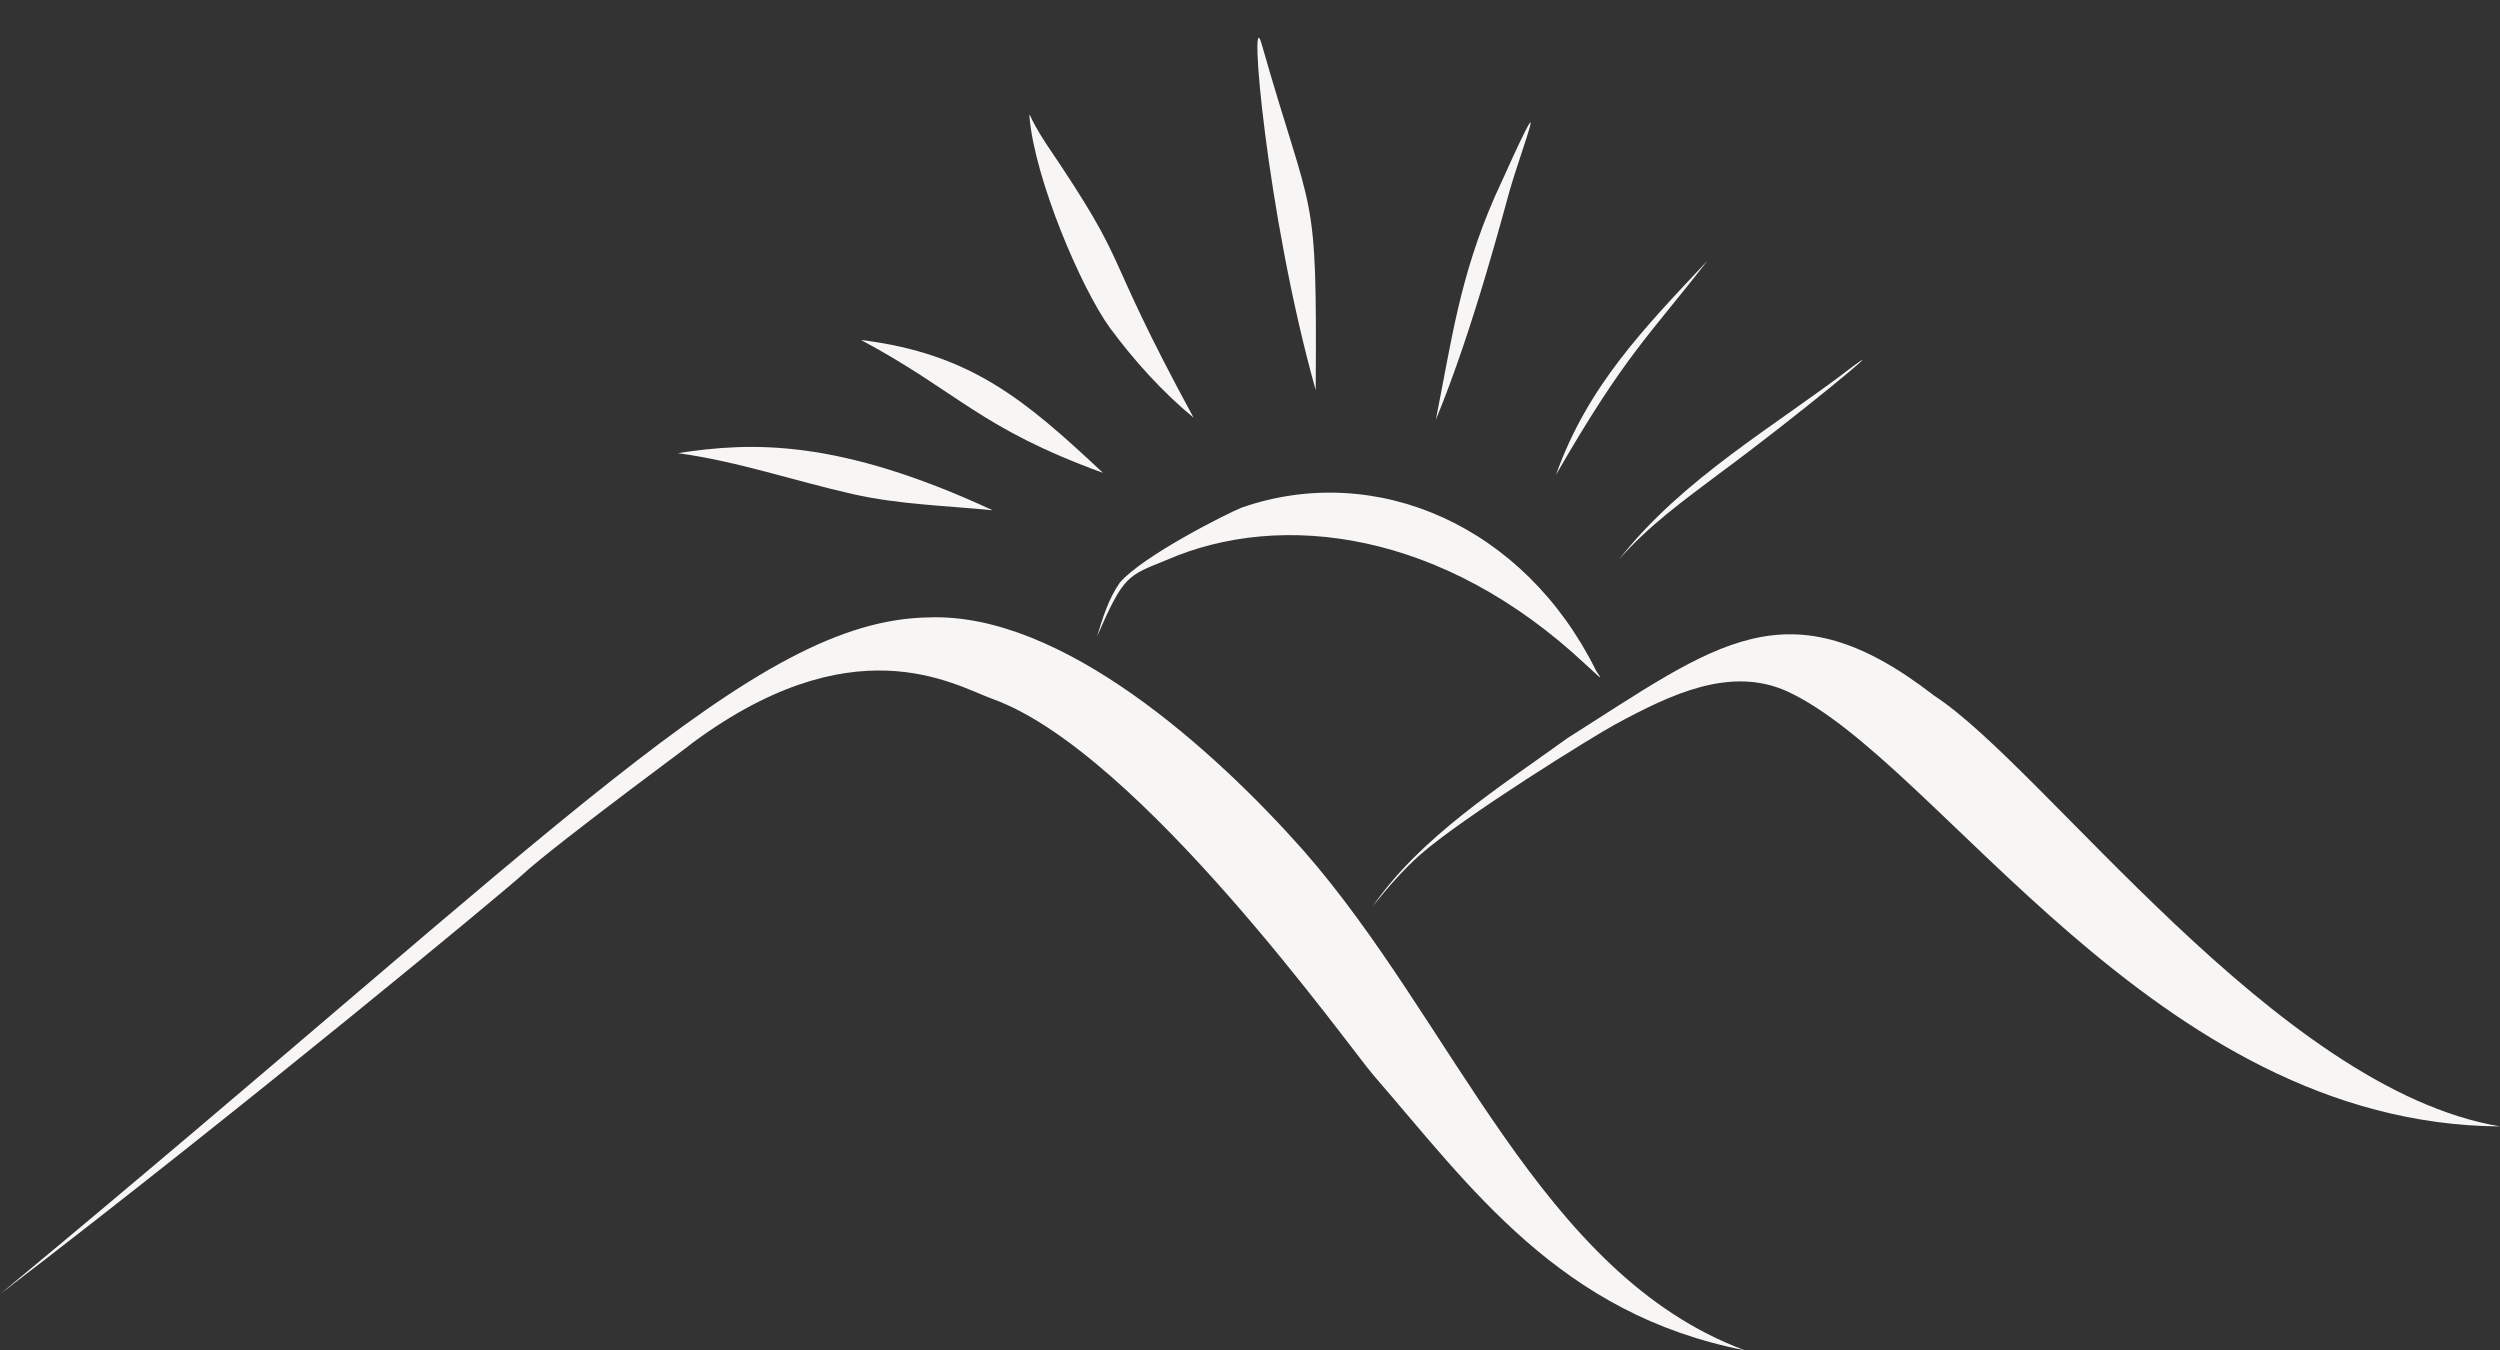
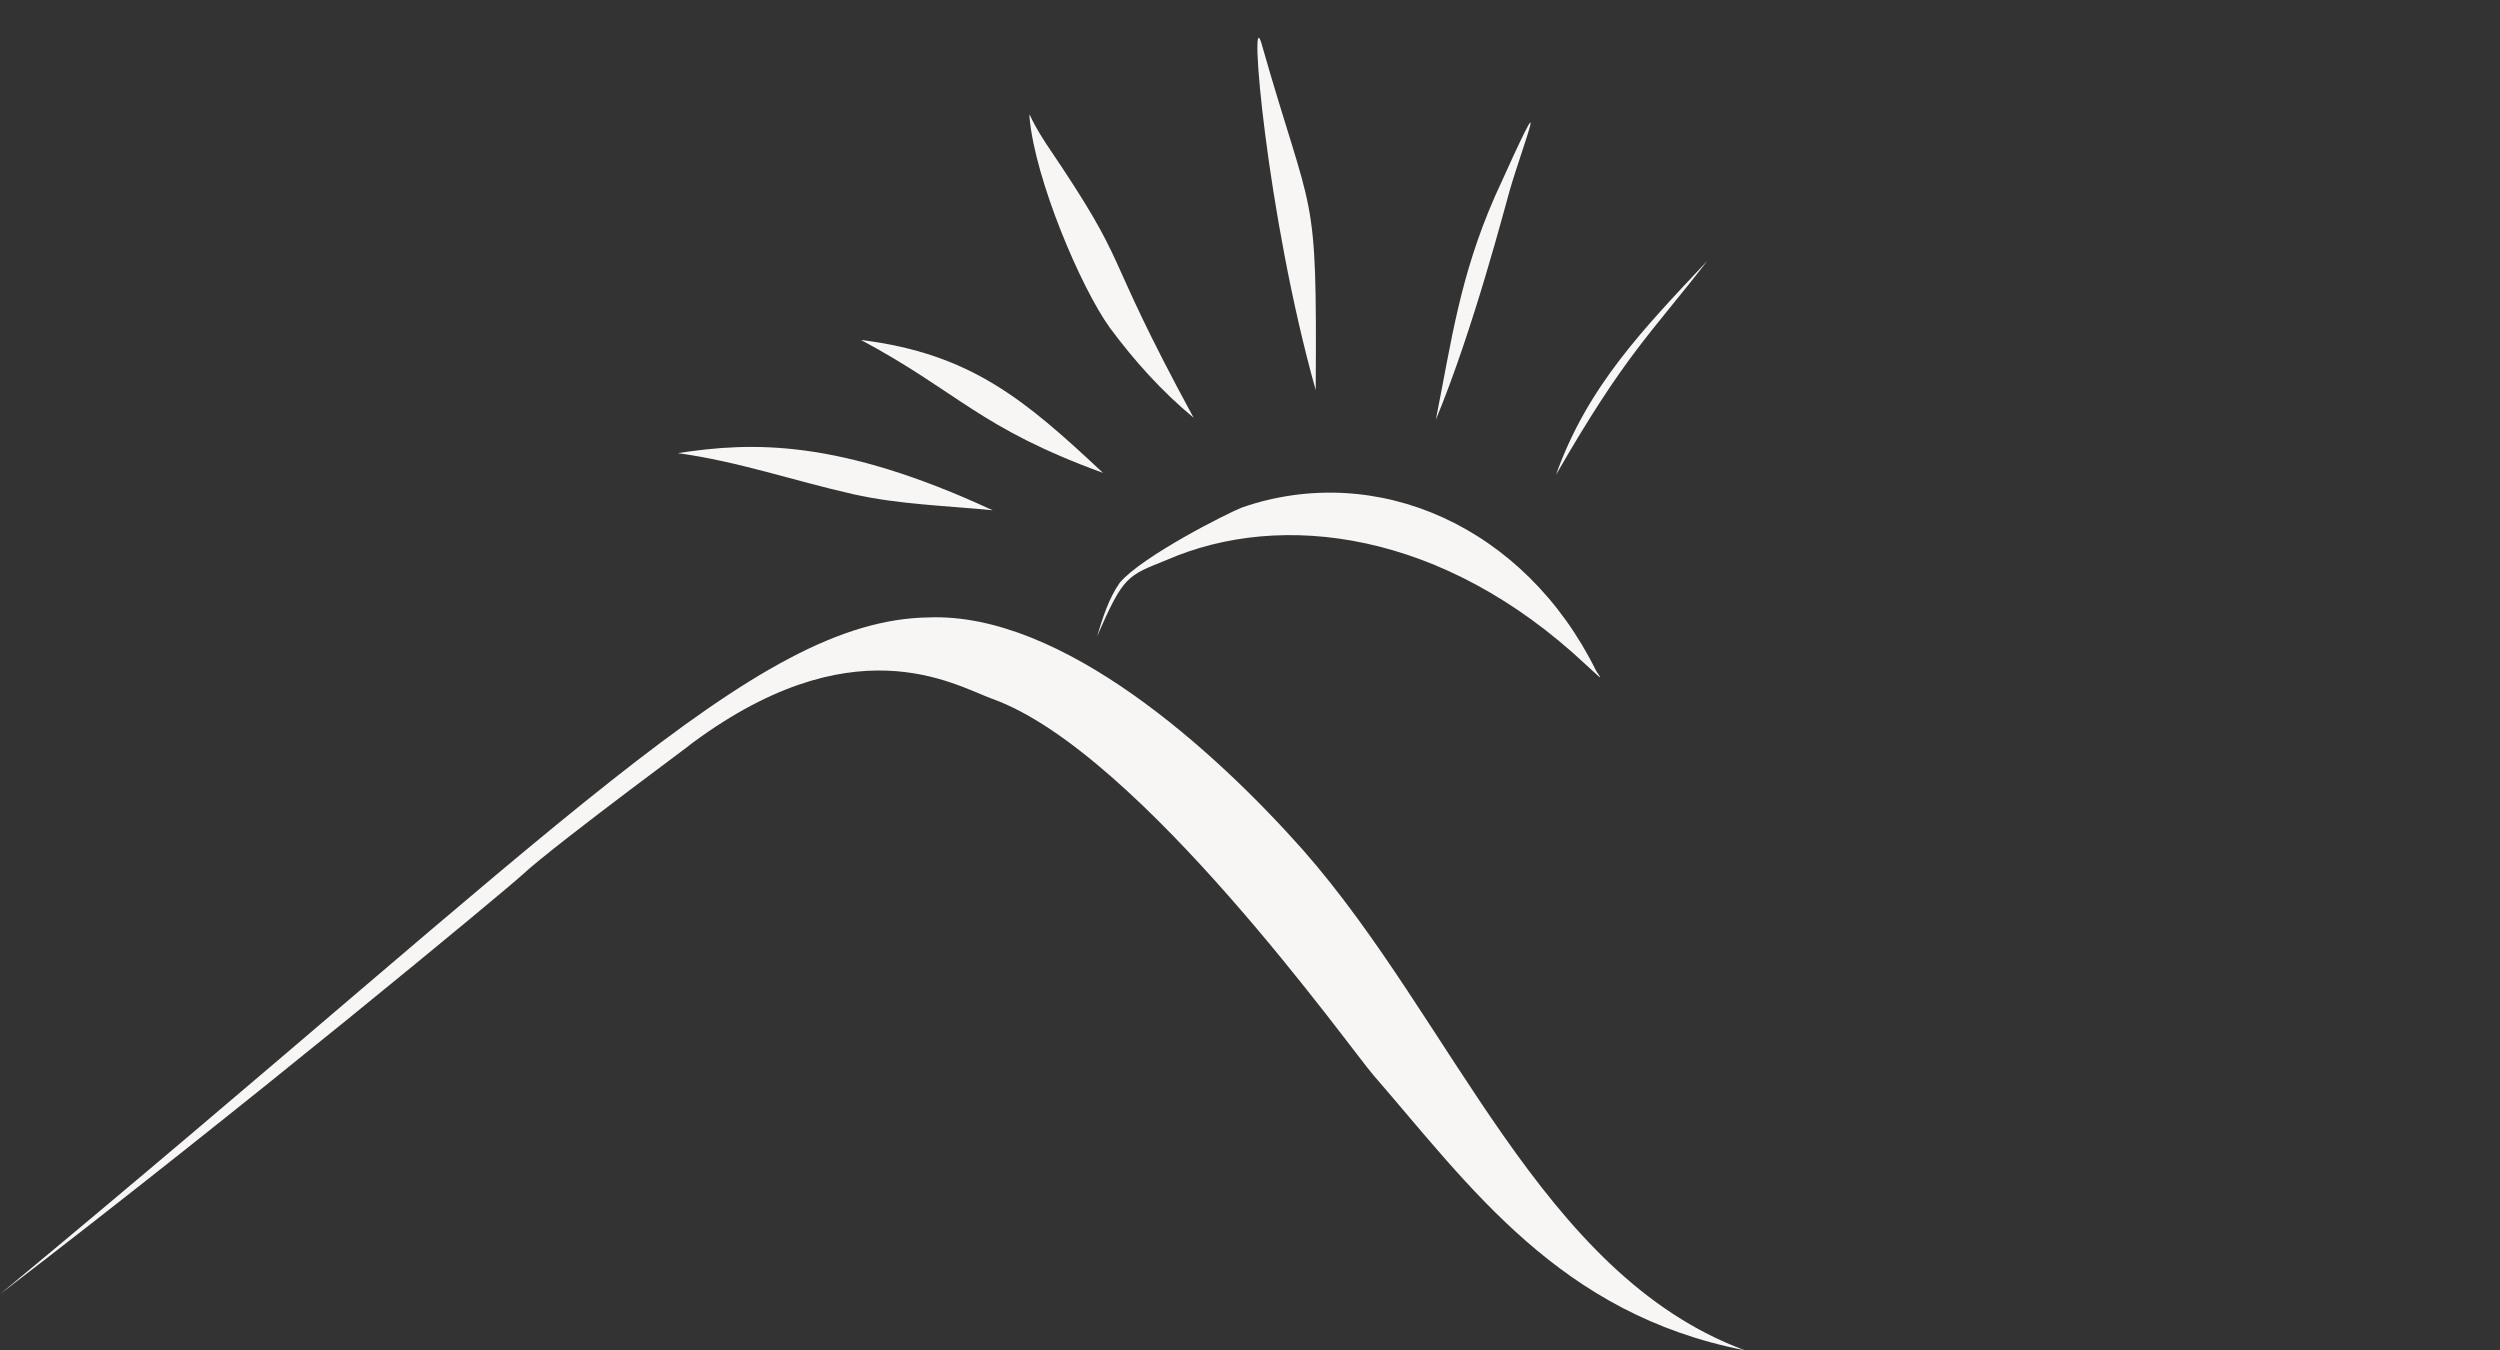
<svg xmlns="http://www.w3.org/2000/svg" fill="#000000" height="311.1" preserveAspectRatio="xMidYMid meet" version="1" viewBox="0.0 -8.7 575.9 311.1" width="575.9" zoomAndPan="magnify">
  <rect x="0.0" y="-8.7" width="575.9" height="311.1" fill="#333333" stroke="none" />
  <defs>
    <clipPath id="a">
      <path d="M 0 133 L 402 133 L 402 302.352 L 0 302.352 Z M 0 133" />
    </clipPath>
    <clipPath id="b">
-       <path d="M 316 137 L 575.941 137 L 575.941 251 L 316 251 Z M 316 137" />
-     </clipPath>
+       </clipPath>
  </defs>
  <g>
    <g clip-path="url(#a)" id="change1_10">
      <path d="M 300.129 187.07 C 279.754 164.105 244.68 132.387 214.012 133.527 C 173.637 134.066 130.137 181.625 0 289.426 C 56.797 245.957 117.016 195.898 120.215 192.91 C 127.98 185.66 166.859 157.117 157.855 163.688 C 196.273 134.312 219.812 149.133 228.637 152.305 C 262.699 164.547 311.582 233.605 316.445 239.047 C 338.762 264.793 359.359 294.055 401.93 302.348 C 354.758 284.863 334.922 226.629 300.129 187.07" fill="#f8f5f5" />
    </g>
    <g id="change1_1">
      <path d="M 120.047 193.07 C 120.383 192.785 120.605 192.543 120.215 192.91 C 120.16 192.965 120.102 193.02 120.047 193.07" fill="#f8f5f5" />
    </g>
    <g clip-path="url(#b)" id="change1_11">
      <path d="M 445.559 151.555 C 411.758 125.344 395.324 139.695 361.16 161.285 C 345.324 172.711 327.199 184.164 316.242 200.043 C 319.988 195.336 323.629 191.305 327.059 188.27 C 337 179.508 366.926 160.953 372.23 158.086 C 384.887 151.246 398.598 144.672 411.668 150.547 C 446.914 166.742 496.172 250.277 575.941 250.781 C 524.426 242.188 471.094 168.16 445.559 151.555" fill="#f8f5f5" />
    </g>
    <g id="change1_2">
      <path d="M 367.613 145.691 C 351.18 112.508 317.125 97.492 286.129 108.195 C 282.922 109.426 263.176 119.387 257.969 125.508 C 255.391 129.176 254.02 133.625 252.723 137.883 C 258.852 123.852 259.664 123.973 268.68 120.324 C 295.16 108.758 332.477 113.574 365.363 144.453 C 370.559 149.328 368.133 146.738 367.613 145.691" fill="#f8f5f5" />
    </g>
    <g id="change1_3">
-       <path d="M 426.641 75.84 C 409.199 89.281 387.57 101.469 372.957 120.188 C 379.684 112.465 387.832 106.594 396.02 100.43 C 413.633 87.473 436.516 68.512 426.641 75.84" fill="#f8f5f5" />
-     </g>
+       </g>
    <g id="change1_4">
      <path d="M 393.316 51.367 C 378.68 66.973 365.73 80.199 358.438 100.68 C 374.316 73.074 379.922 68.637 393.316 51.367" fill="#f8f5f5" />
    </g>
    <g id="change1_5">
      <path d="M 344.328 36.641 C 336.25 55.117 334.395 69.707 330.762 87.977 C 339.48 67.023 346.91 38.062 347.746 35.277 C 350.684 25.031 358.609 4.93 344.328 36.641" fill="#f8f5f5" />
    </g>
    <g id="change1_6">
      <path d="M 290.598 1.32 C 287.605 -8.727 291.695 40.562 303.086 81.168 C 303.395 33.188 302.504 43.086 290.598 1.32" fill="#f8f5f5" />
    </g>
    <g id="change1_7">
      <path d="M 241.016 24.457 C 236.555 17.59 237.23 16.77 237.156 18.312 C 238.414 32.609 248.961 57.512 255.66 66.801 C 261.27 74.383 267.676 81.512 274.953 87.52 C 252.664 46.445 261.422 54.559 241.016 24.457" fill="#f8f5f5" />
    </g>
    <g id="change1_8">
      <path d="M 198.348 69.617 C 220.809 81.621 225.57 89.871 254.082 100.227 C 236.137 83.422 223.676 72.762 198.348 69.617" fill="#f8f5f5" />
    </g>
    <g id="change1_9">
      <path d="M 156.148 95.688 C 169.891 97.551 183.043 102.094 196.531 105.137 C 207.07 107.516 217.949 107.785 228.676 108.848 C 193.117 92.367 173.195 93.055 156.148 95.688" fill="#f8f5f5" />
    </g>
  </g>
</svg>